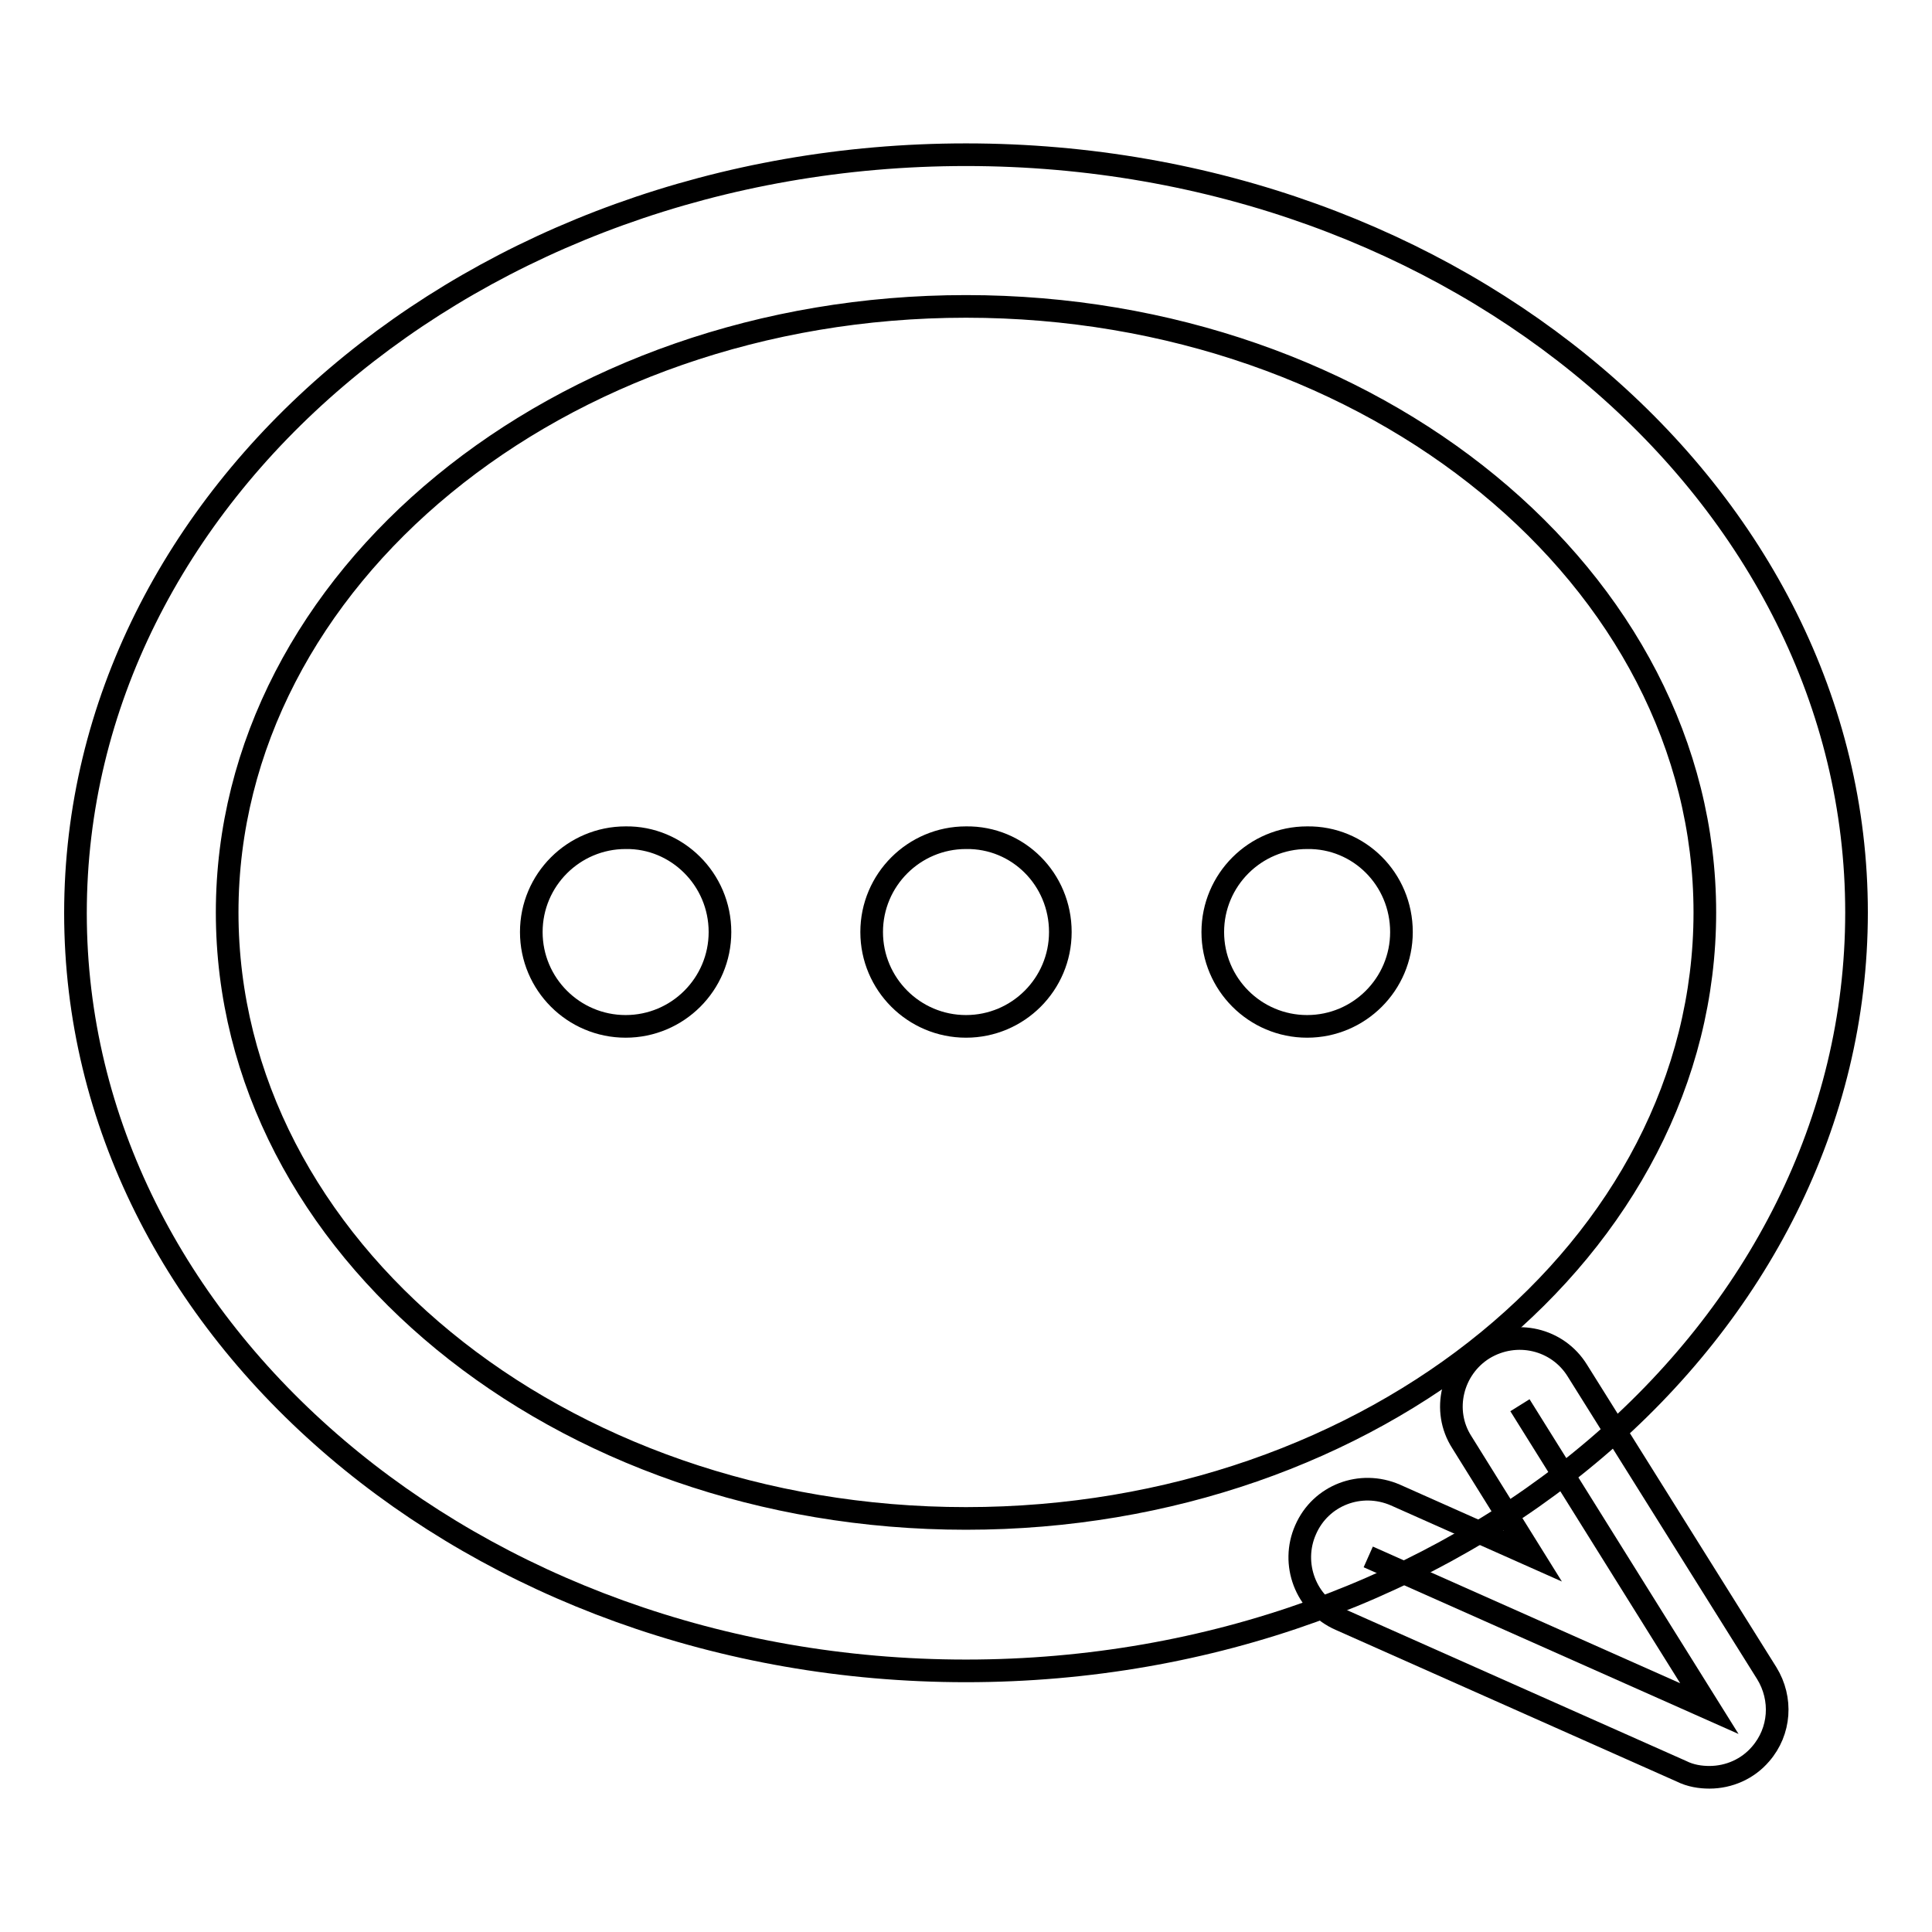
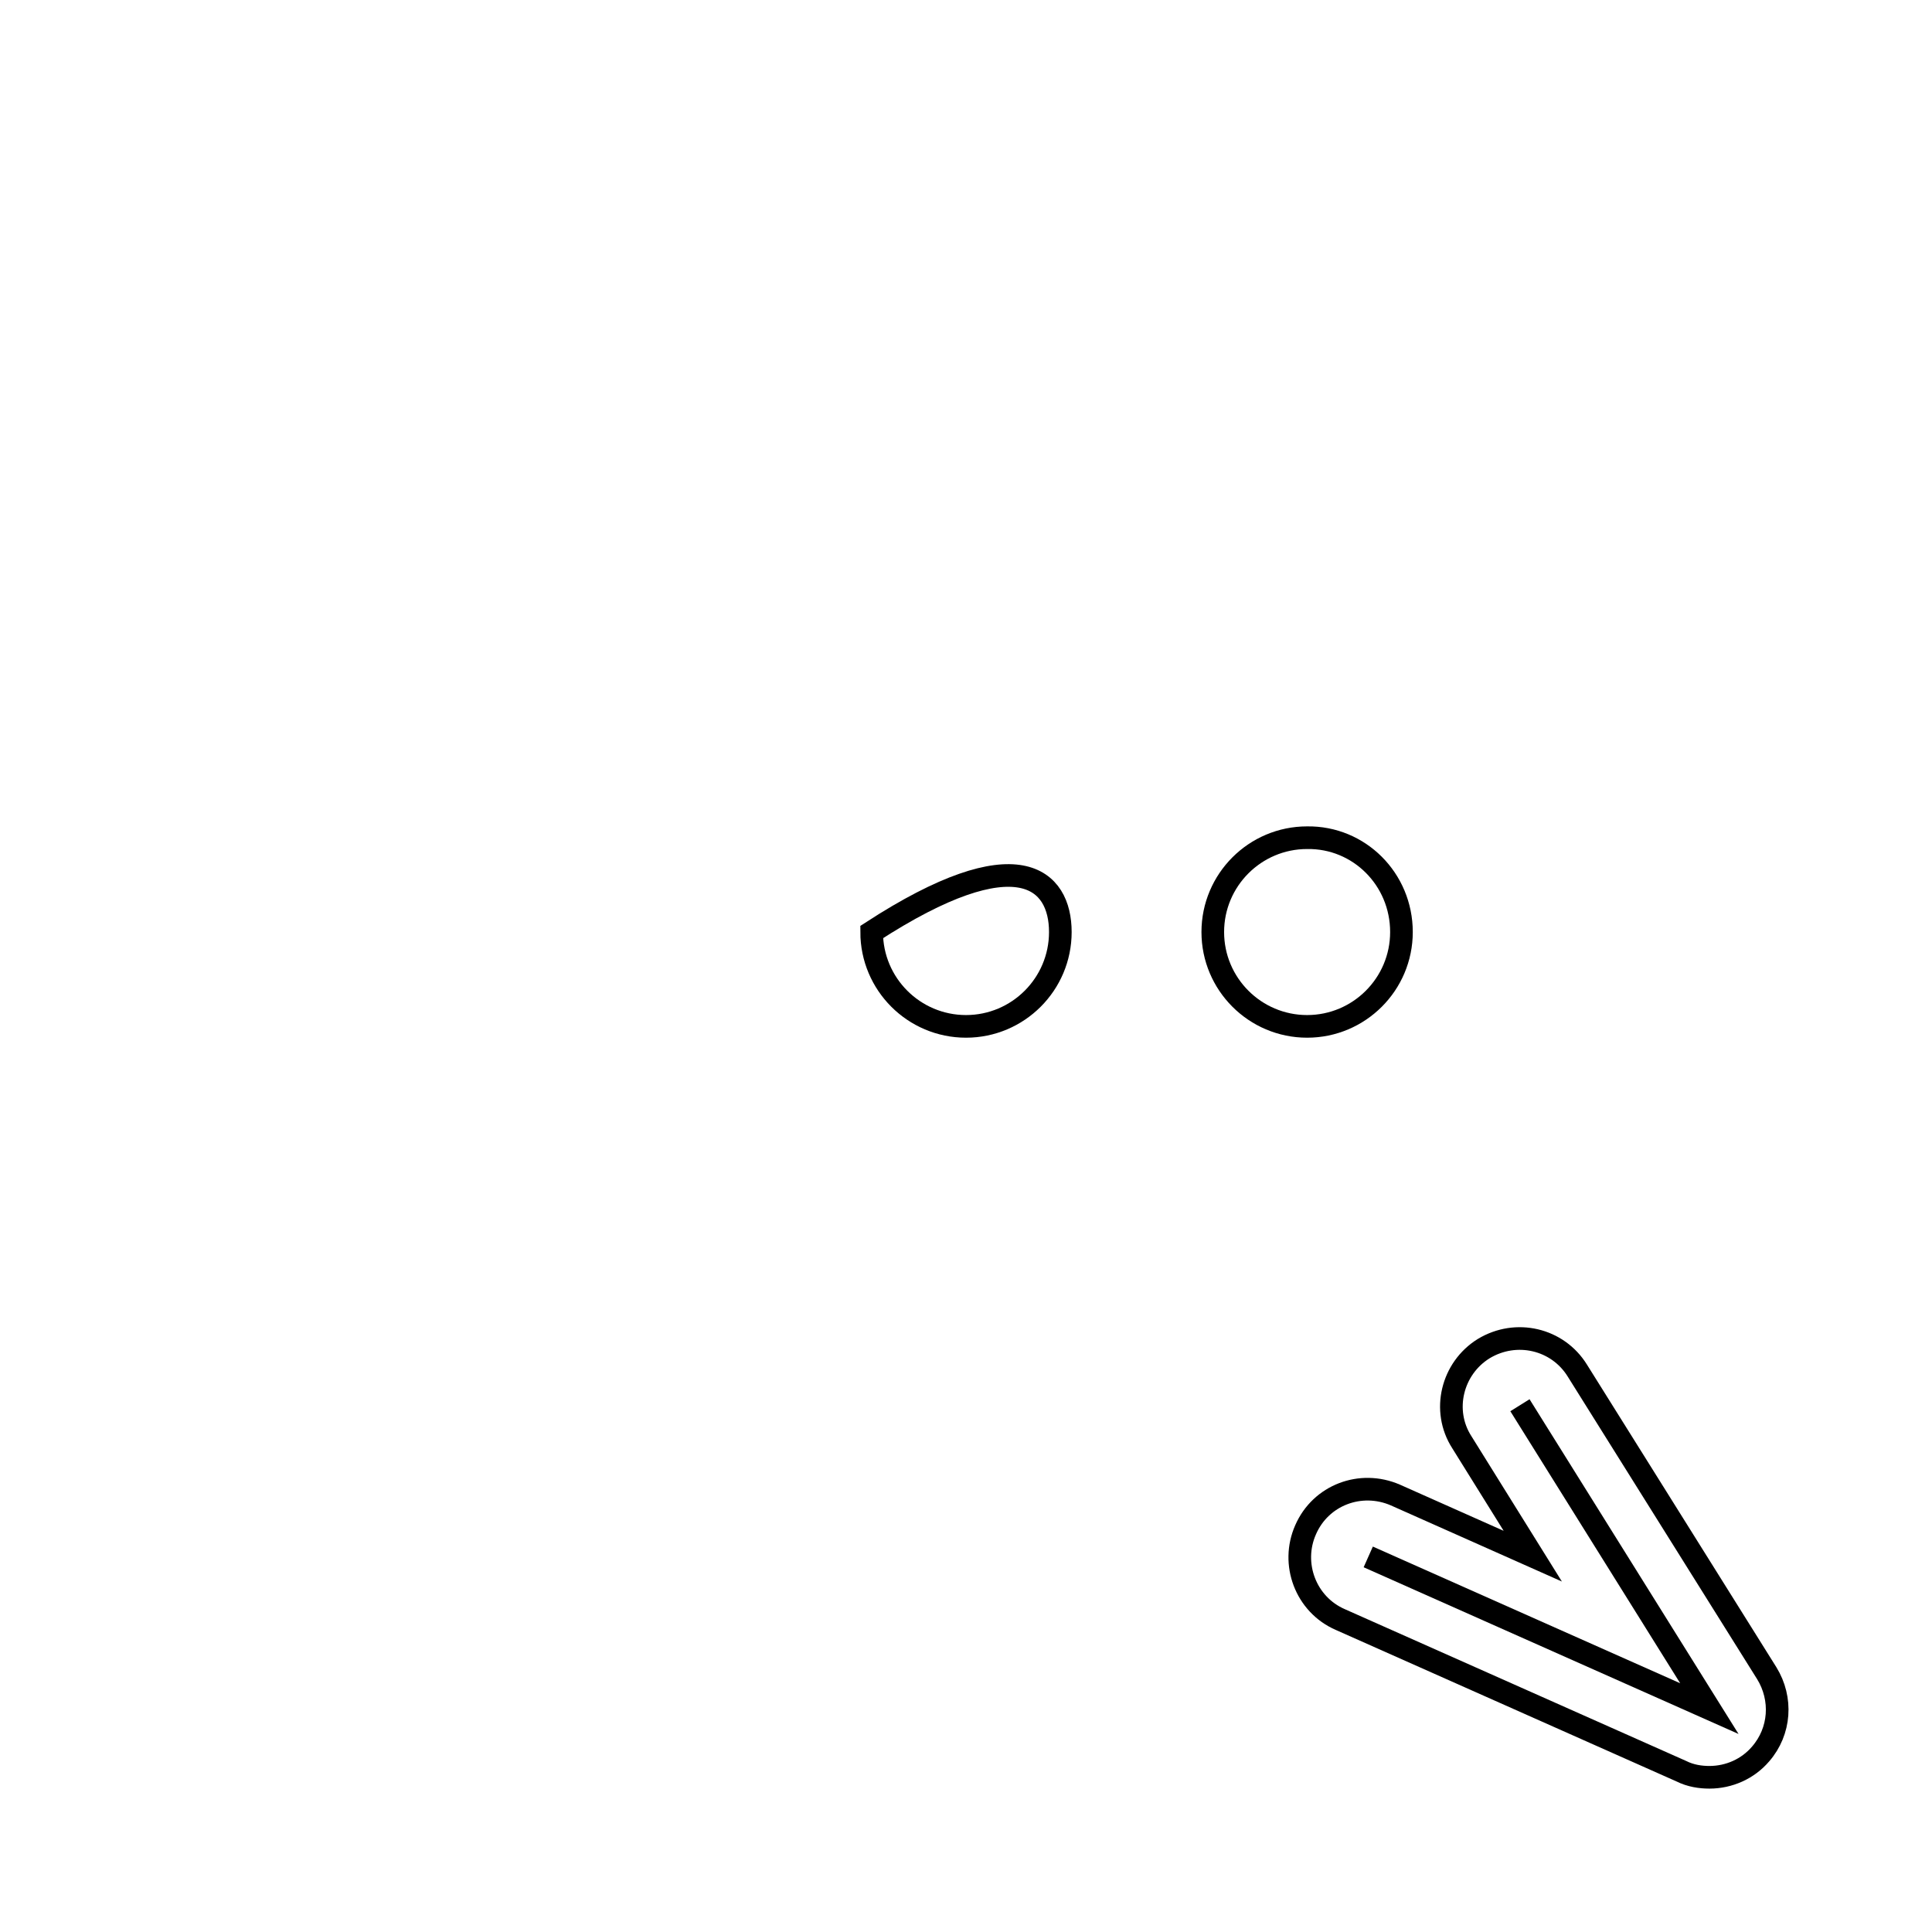
<svg xmlns="http://www.w3.org/2000/svg" version="1.1" x="0px" y="0px" viewBox="0 0 256 256" enable-background="new 0 0 256 256" xml:space="preserve">
  <g>
    <g>
-       <path stroke-width="3" fill-opacity="0" stroke="#000000" d="M128,221.4c-65.1,0-118-45.1-118-100.4C10,65.6,62.9,20.5,128,20.5c65.1,0,118,45.1,118,100.4C246,176.4,193.1,221.4,128,221.4L128,221.4z M128,40.6c-54,0-97.9,36.1-97.9,80.3c0,44.3,43.9,80.3,97.9,80.3c54,0,97.9-36,97.9-80.3C225.9,76.7,182,40.6,128,40.6L128,40.6z" />
      <path stroke-width="3" fill-opacity="0" stroke="#000000" d="M181.3,206.3l45.2,20.1l-25.1-40.2" />
      <path stroke-width="3" fill-opacity="0" stroke="#000000" d="M226.5,235.5c-1.2,0-2.5-0.2-3.7-0.8l-45.2-20.1c-4.6-2-6.6-7.4-4.6-11.9c2-4.6,7.3-6.6,11.9-4.6l18.2,8.1l-9.4-15.1c-2.7-4.2-1.3-9.8,2.9-12.4c4.3-2.6,9.8-1.3,12.4,2.9l25.1,40.1c2.1,3.4,1.8,7.7-0.8,10.7C231.6,234.4,229.1,235.5,226.5,235.5" />
-       <path stroke-width="3" fill-opacity="0" stroke="#000000" d="M95.4,123.5c0,6.9-5.6,12.5-12.5,12.5c-6.9,0-12.5-5.6-12.5-12.5s5.6-12.5,12.5-12.5C89.7,110.9,95.4,116.5,95.4,123.5" />
-       <path stroke-width="3" fill-opacity="0" stroke="#000000" d="M140.5,123.5c0,6.9-5.6,12.5-12.5,12.5c-6.9,0-12.5-5.6-12.5-12.5s5.6-12.5,12.5-12.5C134.9,110.9,140.5,116.5,140.5,123.5" />
+       <path stroke-width="3" fill-opacity="0" stroke="#000000" d="M140.5,123.5c0,6.9-5.6,12.5-12.5,12.5c-6.9,0-12.5-5.6-12.5-12.5C134.9,110.9,140.5,116.5,140.5,123.5" />
      <path stroke-width="3" fill-opacity="0" stroke="#000000" d="M185.7,123.5c0,6.9-5.6,12.5-12.5,12.5s-12.5-5.6-12.5-12.5s5.6-12.5,12.5-12.5C180.1,110.9,185.7,116.5,185.7,123.5" />
    </g>
  </g>
</svg>